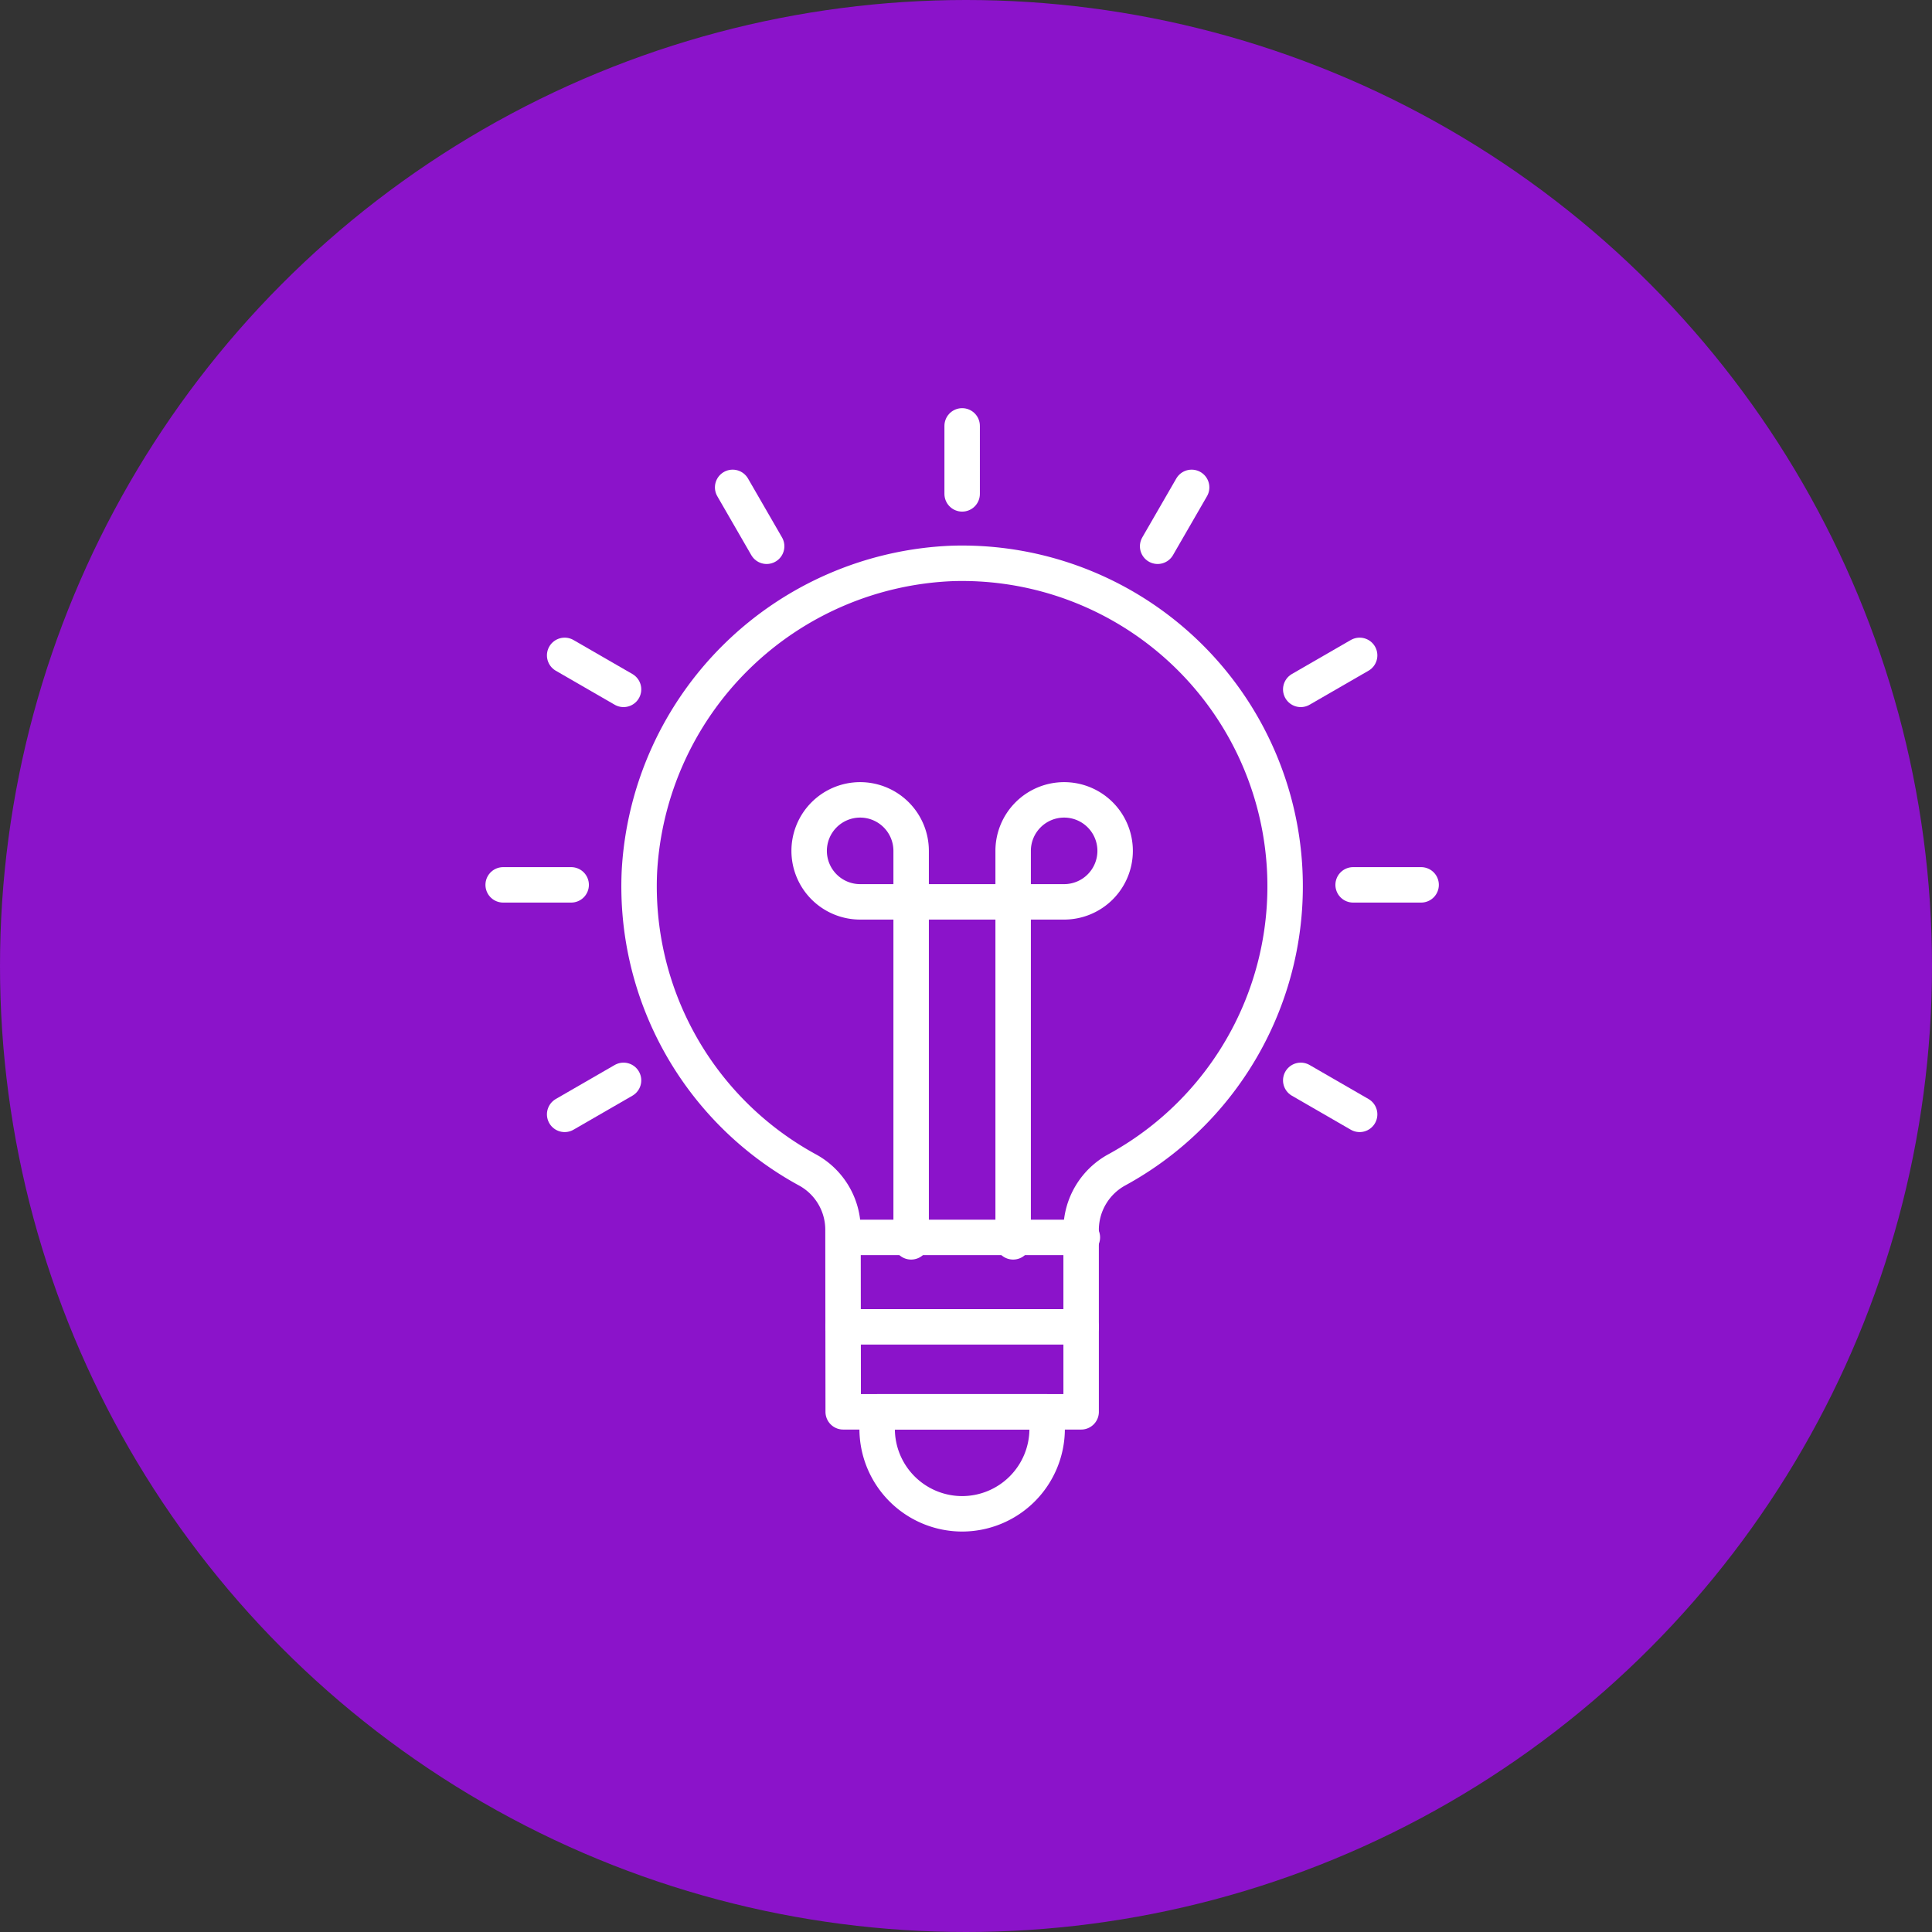
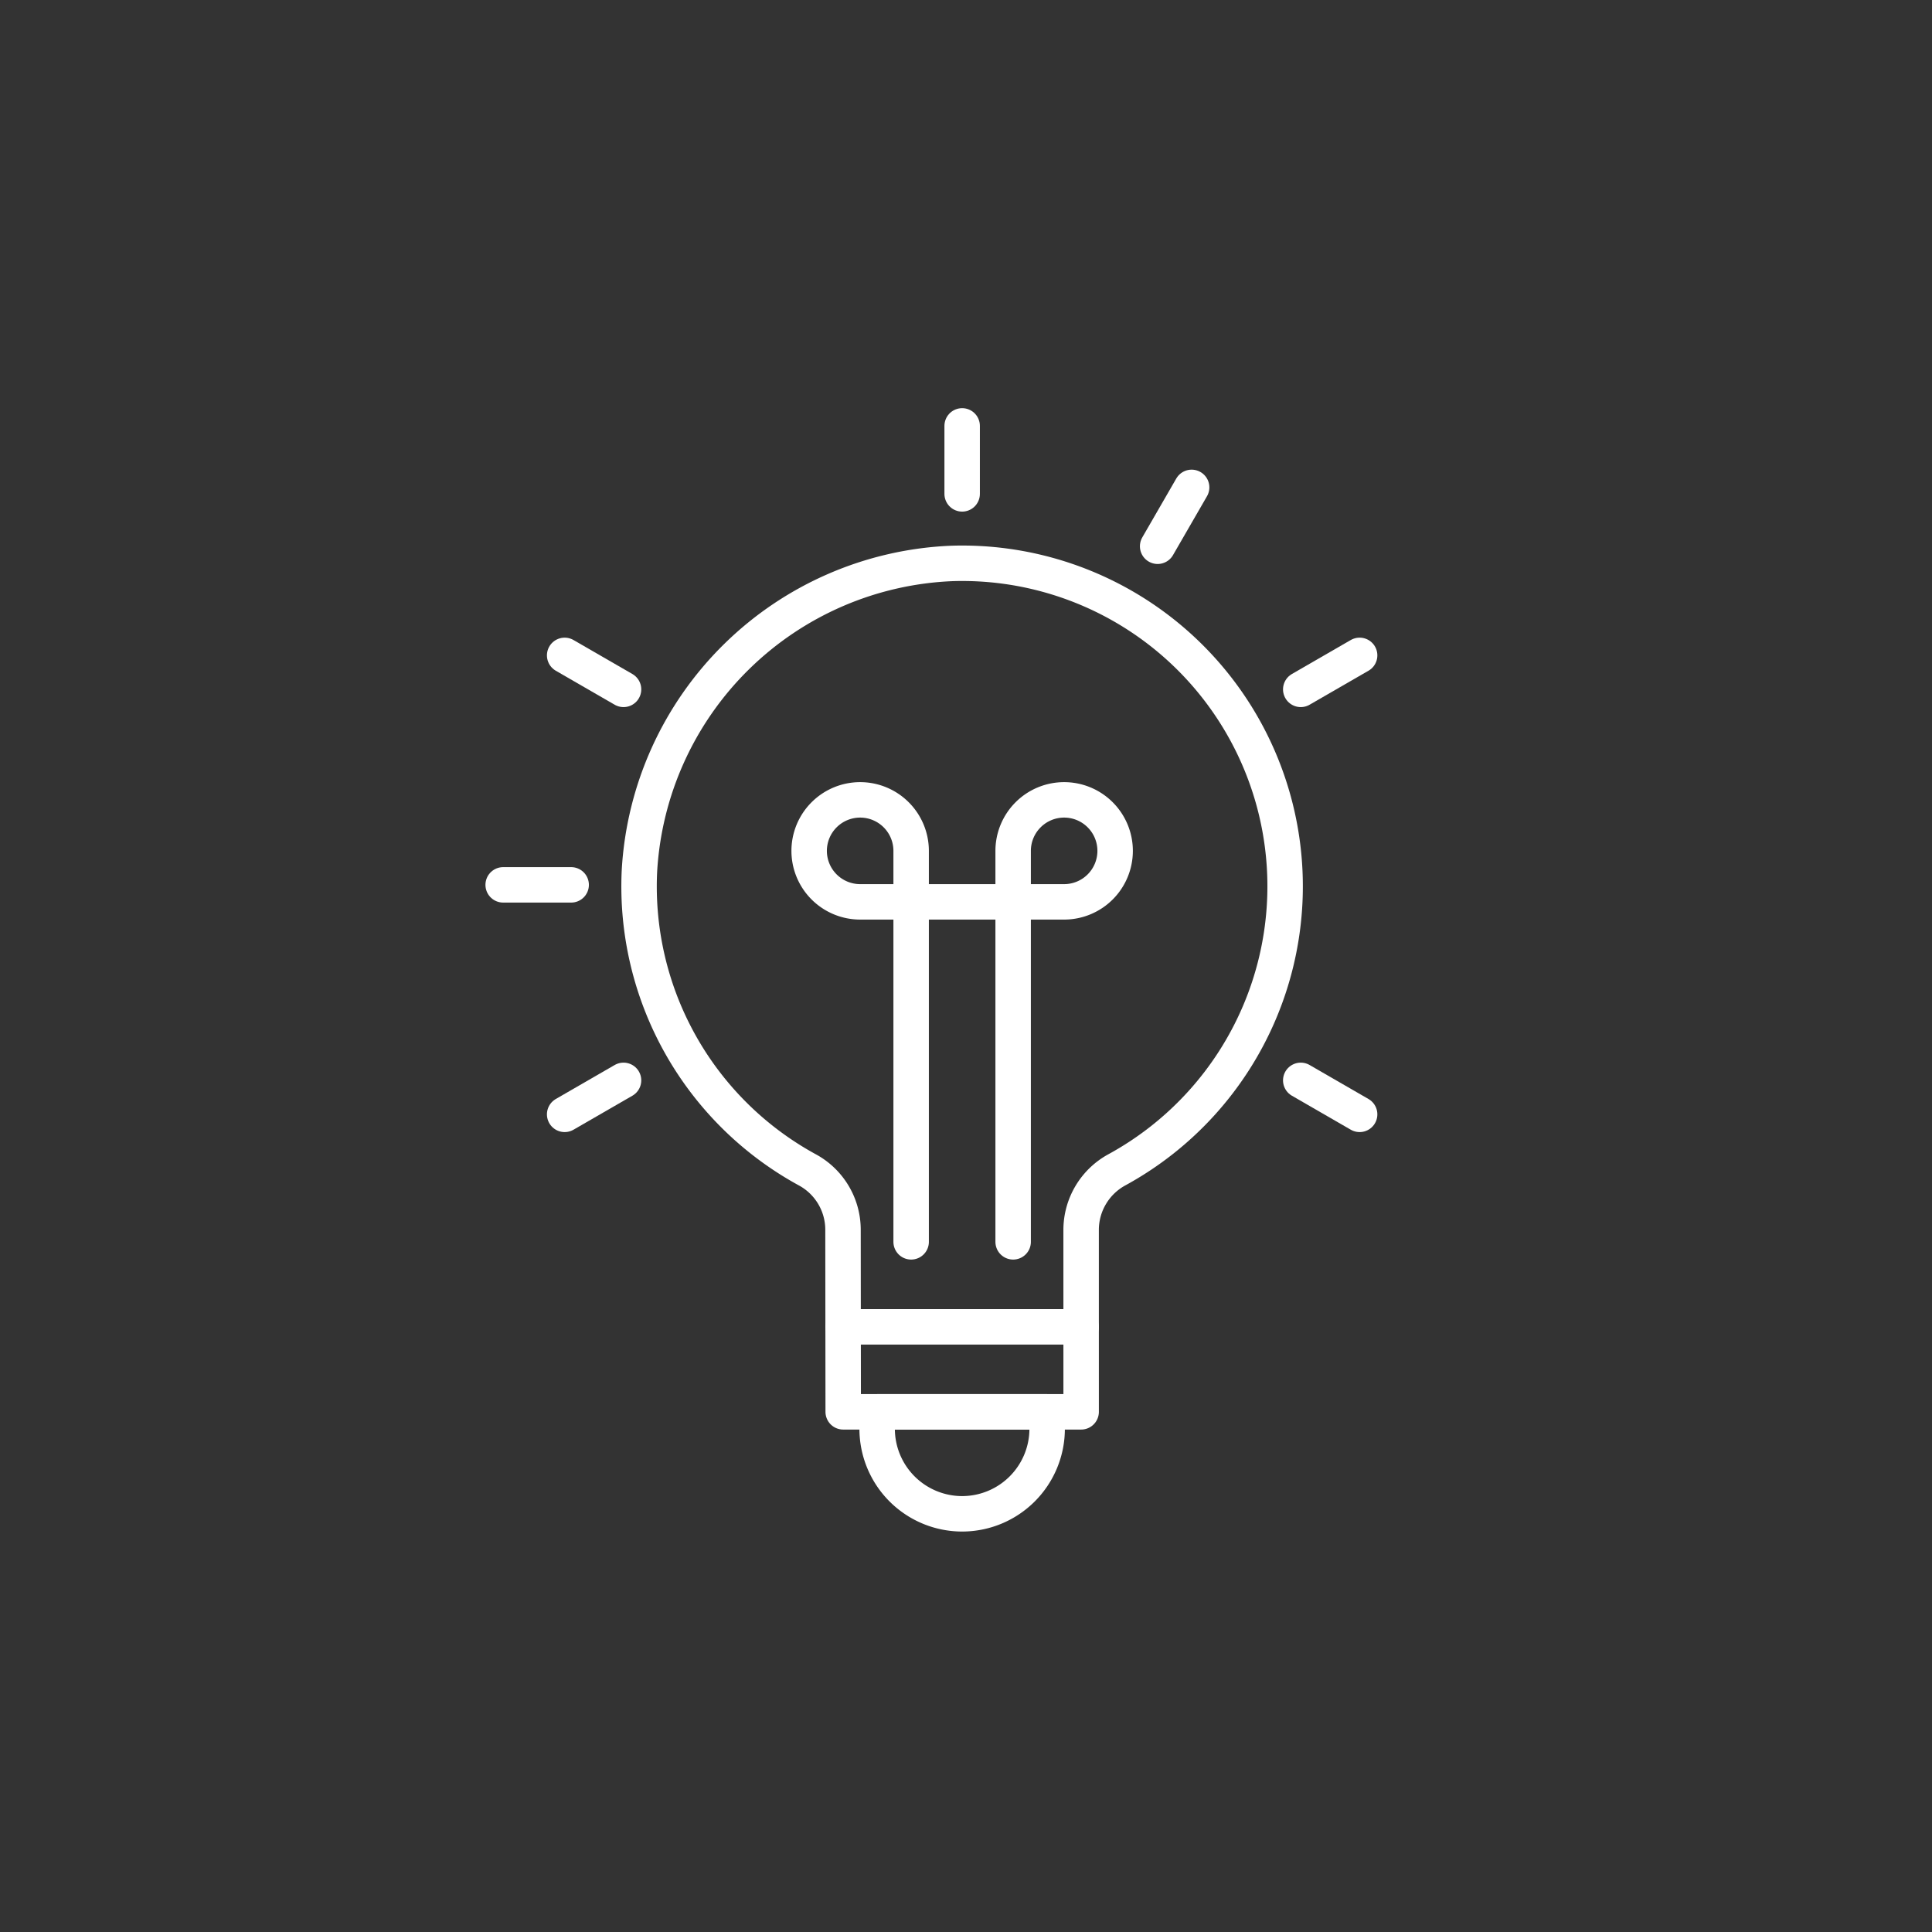
<svg xmlns="http://www.w3.org/2000/svg" width="109" height="109" viewBox="0 0 109 109">
  <rect x="0" y="0" width="109" height="109" fill="#333333" stroke="none" />
  <g id="Group_179" data-name="Group 179" transform="translate(-100 -2038)">
-     <circle id="Ellipse_23" data-name="Ellipse 23" cx="54.5" cy="54.5" r="54.5" transform="translate(100 2038)" fill="#8b13ca" />
    <g id="Group_78" data-name="Group 78" transform="translate(128.388 2062.028)">
      <path id="Path_438" data-name="Path 438" d="M45.435,65.415H32.011L32,55.119a3.845,3.845,0,0,0-2.026-3.364,18.216,18.216,0,0,1-9.46-16.837A18.409,18.409,0,0,1,38.173,17.549a18.224,18.224,0,0,1,9.3,34.2,3.865,3.865,0,0,0-2.039,3.378Z" transform="translate(-12.827 -9.79)" fill="none" stroke="#fff" stroke-linecap="round" stroke-linejoin="round" stroke-width="2" />
      <path id="Path_439" data-name="Path 439" d="M32.3,48.254h0a4.8,4.8,0,0,1-4.8-4.8V42.5h9.591v.959A4.8,4.8,0,0,1,32.3,48.254Z" transform="translate(-6.401 13.125)" fill="none" stroke="#fff" stroke-linecap="round" stroke-linejoin="round" stroke-width="2" />
-       <line id="Line_10" data-name="Line 10" x2="13.368" transform="translate(19.309 45.784)" fill="none" stroke="#fff" stroke-linecap="round" stroke-linejoin="round" stroke-width="2" />
-       <path id="Path_440" data-name="Path 440" d="M31.254,49.435V27.377A2.878,2.878,0,0,0,28.377,24.5h0A2.878,2.878,0,0,0,25.5,27.377h0a2.878,2.878,0,0,0,2.877,2.877H39.886a2.878,2.878,0,0,0,2.877-2.877h0A2.878,2.878,0,0,0,39.886,24.5h0a2.878,2.878,0,0,0-2.877,2.877V49.435" transform="translate(-8.237 -3.401)" fill="none" stroke="#fff" stroke-linecap="round" stroke-linejoin="round" stroke-width="2" />
+       <path id="Path_440" data-name="Path 440" d="M31.254,49.435V27.377A2.878,2.878,0,0,0,28.377,24.5h0A2.878,2.878,0,0,0,25.5,27.377h0a2.878,2.878,0,0,0,2.877,2.877H39.886a2.878,2.878,0,0,0,2.877-2.877A2.878,2.878,0,0,0,39.886,24.5h0a2.878,2.878,0,0,0-2.877,2.877V49.435" transform="translate(-8.237 -3.401)" fill="none" stroke="#fff" stroke-linecap="round" stroke-linejoin="round" stroke-width="2" />
      <line id="Line_11" data-name="Line 11" x2="13.427" transform="translate(19.181 50.83)" fill="none" stroke="#fff" stroke-linecap="round" stroke-linejoin="round" stroke-width="2" />
      <line id="Line_12" data-name="Line 12" y2="3.836" transform="translate(25.895 0)" fill="none" stroke="#fff" stroke-linecap="round" stroke-linejoin="round" stroke-width="2" />
-       <line id="Line_13" data-name="Line 13" x2="1.918" y2="3.322" transform="translate(12.947 3.469)" fill="none" stroke="#fff" stroke-linecap="round" stroke-linejoin="round" stroke-width="2" />
      <line id="Line_14" data-name="Line 14" x2="3.322" y2="1.918" transform="translate(3.469 12.947)" fill="none" stroke="#fff" stroke-linecap="round" stroke-linejoin="round" stroke-width="2" />
      <line id="Line_15" data-name="Line 15" x2="3.836" transform="translate(0 25.894)" fill="none" stroke="#fff" stroke-linecap="round" stroke-linejoin="round" stroke-width="2" />
      <line id="Line_16" data-name="Line 16" y1="1.918" x2="3.322" transform="translate(3.469 36.924)" fill="none" stroke="#fff" stroke-linecap="round" stroke-linejoin="round" stroke-width="2" />
      <line id="Line_17" data-name="Line 17" x1="3.322" y1="1.918" transform="translate(44.998 36.924)" fill="none" stroke="#fff" stroke-linecap="round" stroke-linejoin="round" stroke-width="2" />
-       <line id="Line_18" data-name="Line 18" x1="3.836" transform="translate(47.953 25.894)" fill="none" stroke="#fff" stroke-linecap="round" stroke-linejoin="round" stroke-width="2" />
      <line id="Line_19" data-name="Line 19" x1="3.322" y2="1.918" transform="translate(44.998 12.947)" fill="none" stroke="#fff" stroke-linecap="round" stroke-linejoin="round" stroke-width="2" />
      <line id="Line_20" data-name="Line 20" x1="1.918" y2="3.322" transform="translate(36.924 3.469)" fill="none" stroke="#fff" stroke-linecap="round" stroke-linejoin="round" stroke-width="2" />
    </g>
  </g>
</svg>